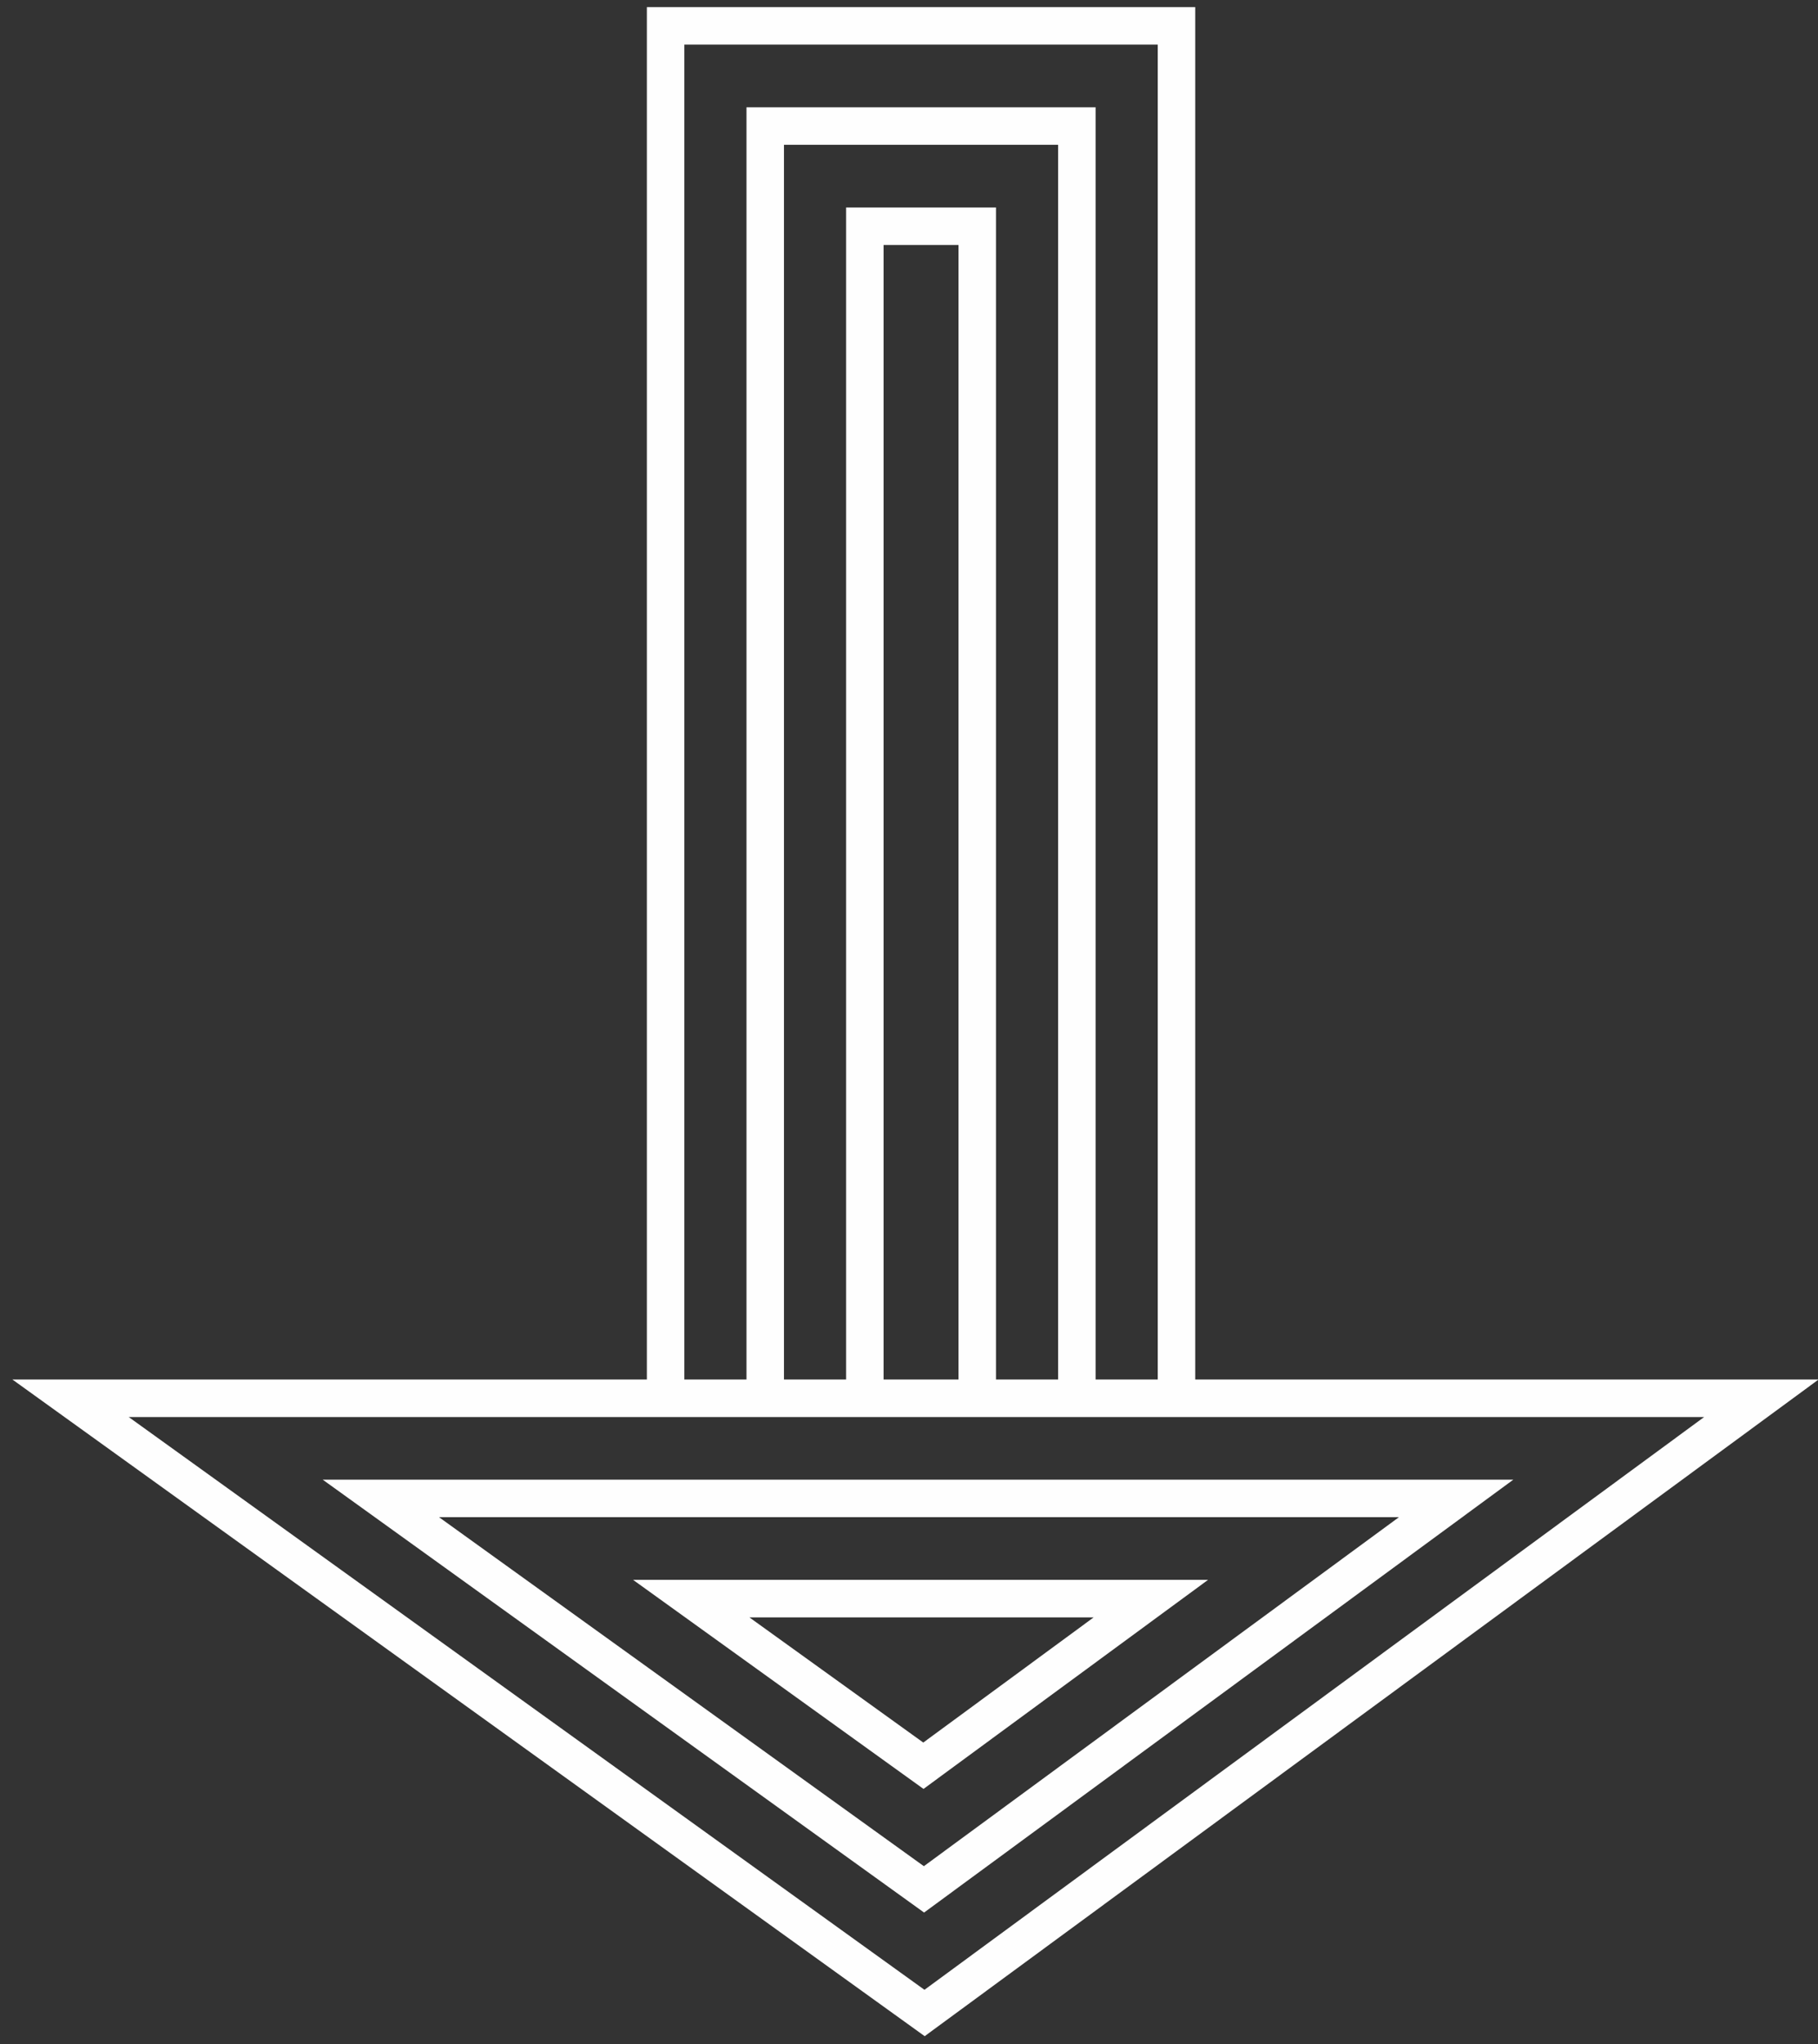
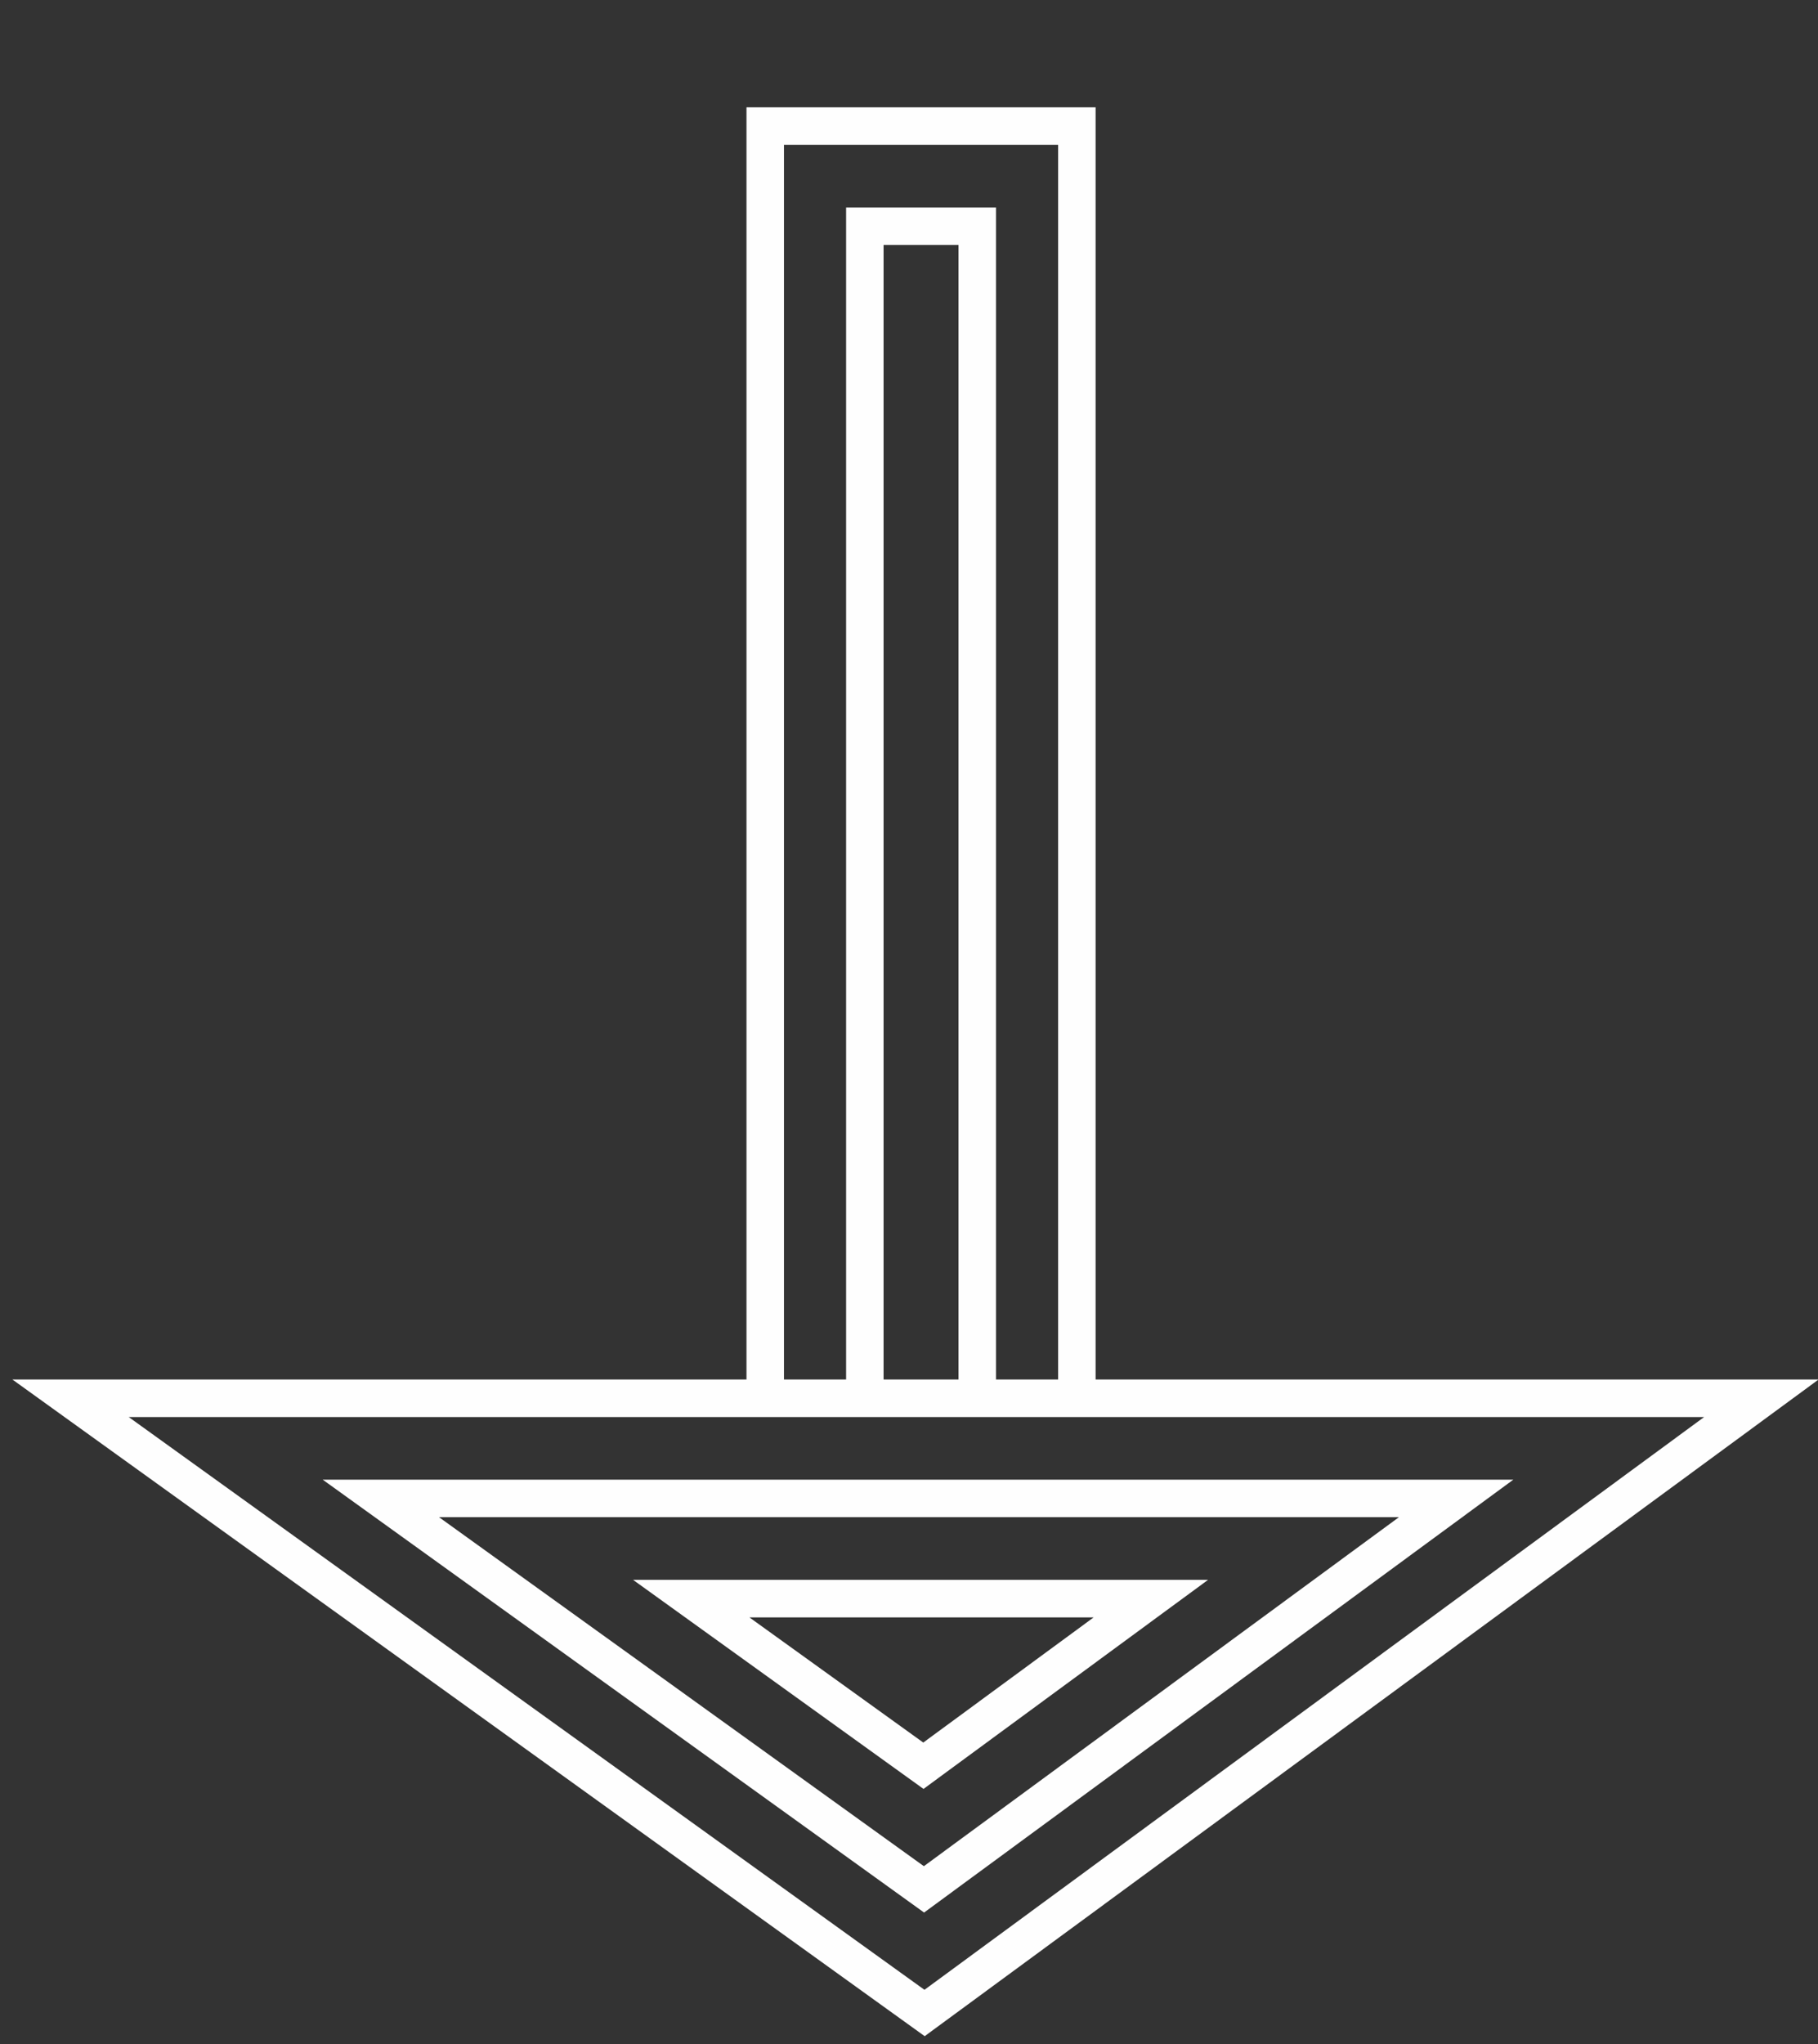
<svg xmlns="http://www.w3.org/2000/svg" width="97px" height="109px" viewBox="0 0 97 109" version="1.1">
  <rect x="0" y="0" width="97" height="109" fill="#333333" stroke="none" />
  <title>Group 9</title>
  <desc>Created with Sketch.</desc>
  <g id="Kibo" stroke="none" stroke-width="1" fill="none" fill-rule="evenodd">
    <g id="Kibo-Solutions-WorkingCapital" transform="translate(-1352, -1857)" stroke="#FEFEFE" stroke-width="2">
      <g id="infographic" transform="translate(-1, 1695.43)">
        <g id="Group-9" transform="translate(1356.679, 162.949)">
-           <polyline id="Stroke-1" points="31.835 73.297 31.835 -3.70967334e-05 59.093 -3.70967334e-05 59.093 73.297" />
          <polyline id="Stroke-3" points="37.15 72.74 37.15 5.342 53.777 5.342 53.777 72.74" />
          <polyline id="Stroke-4" points="42.465 73.297 42.465 10.684 48.462 10.684 48.462 73.297" />
          <polygon id="Stroke-5" points="0.085 73.179 90.299 73.179 45.652 105.957" />
          <polygon id="Stroke-7" points="16.643 78.52 74.012 78.52 45.62 99.365" />
          <polygon id="Stroke-8" points="45.589 92.773 57.725 83.862 33.202 83.862" />
        </g>
      </g>
    </g>
  </g>
</svg>